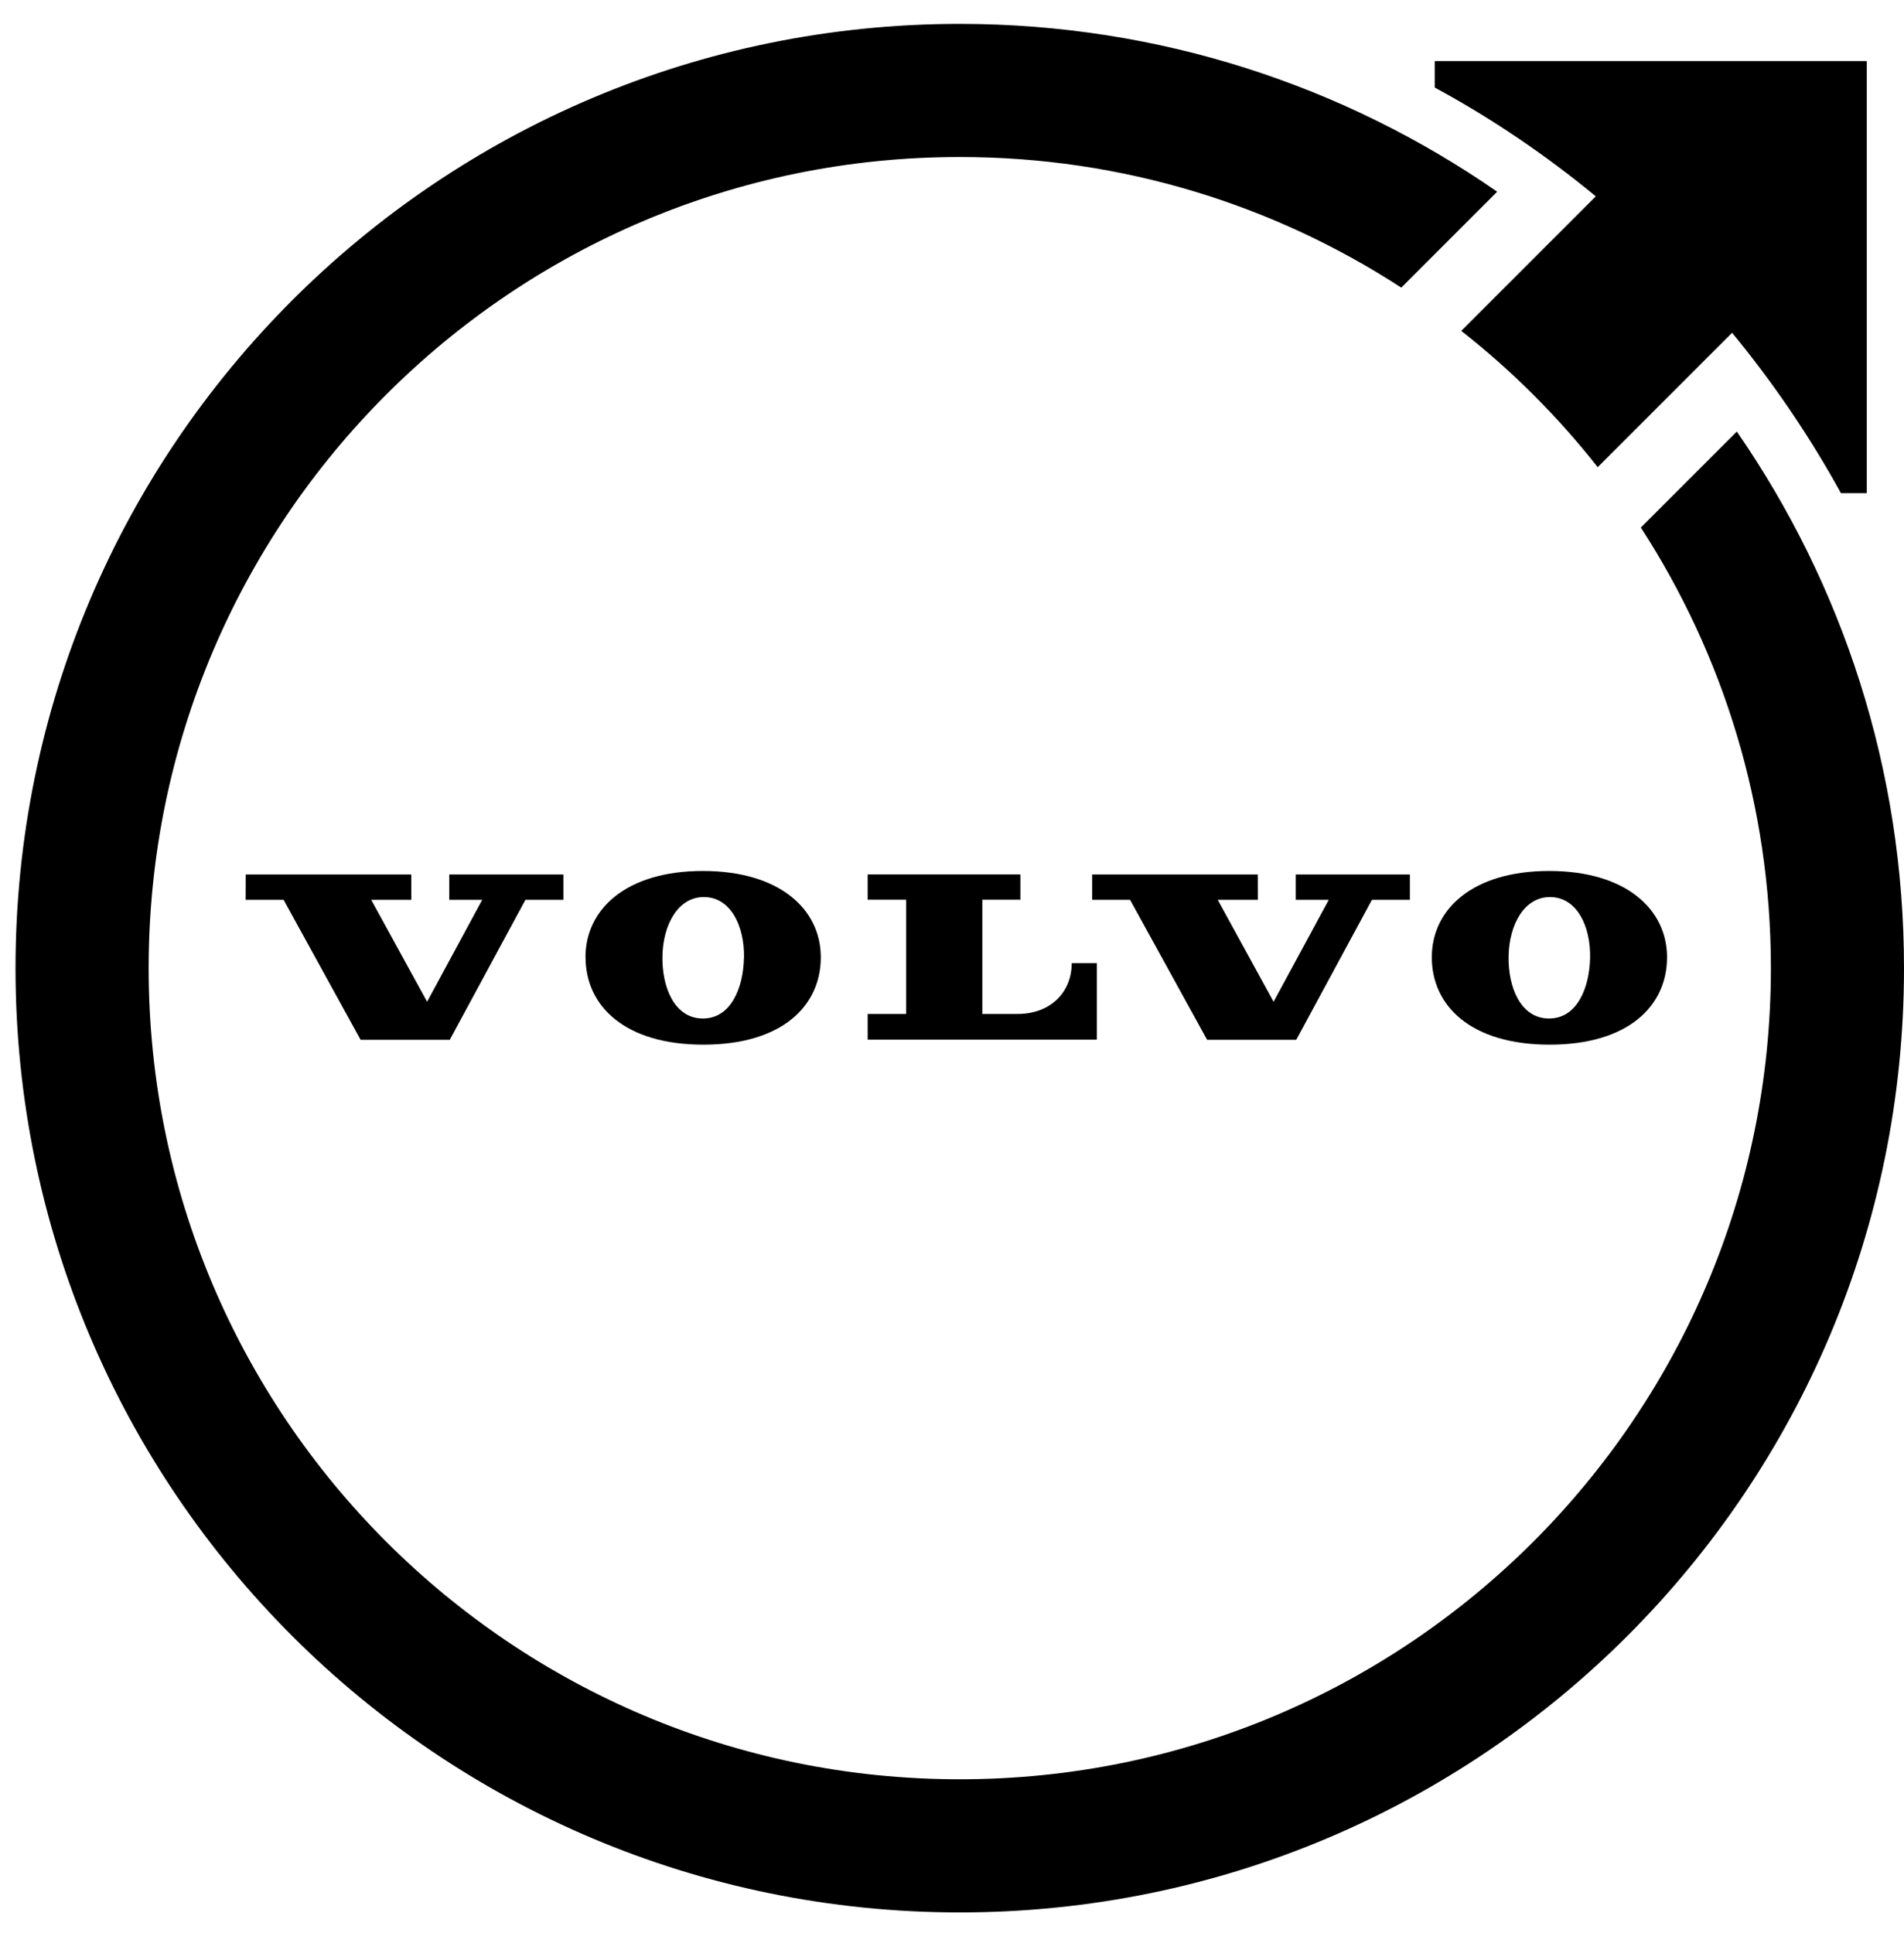
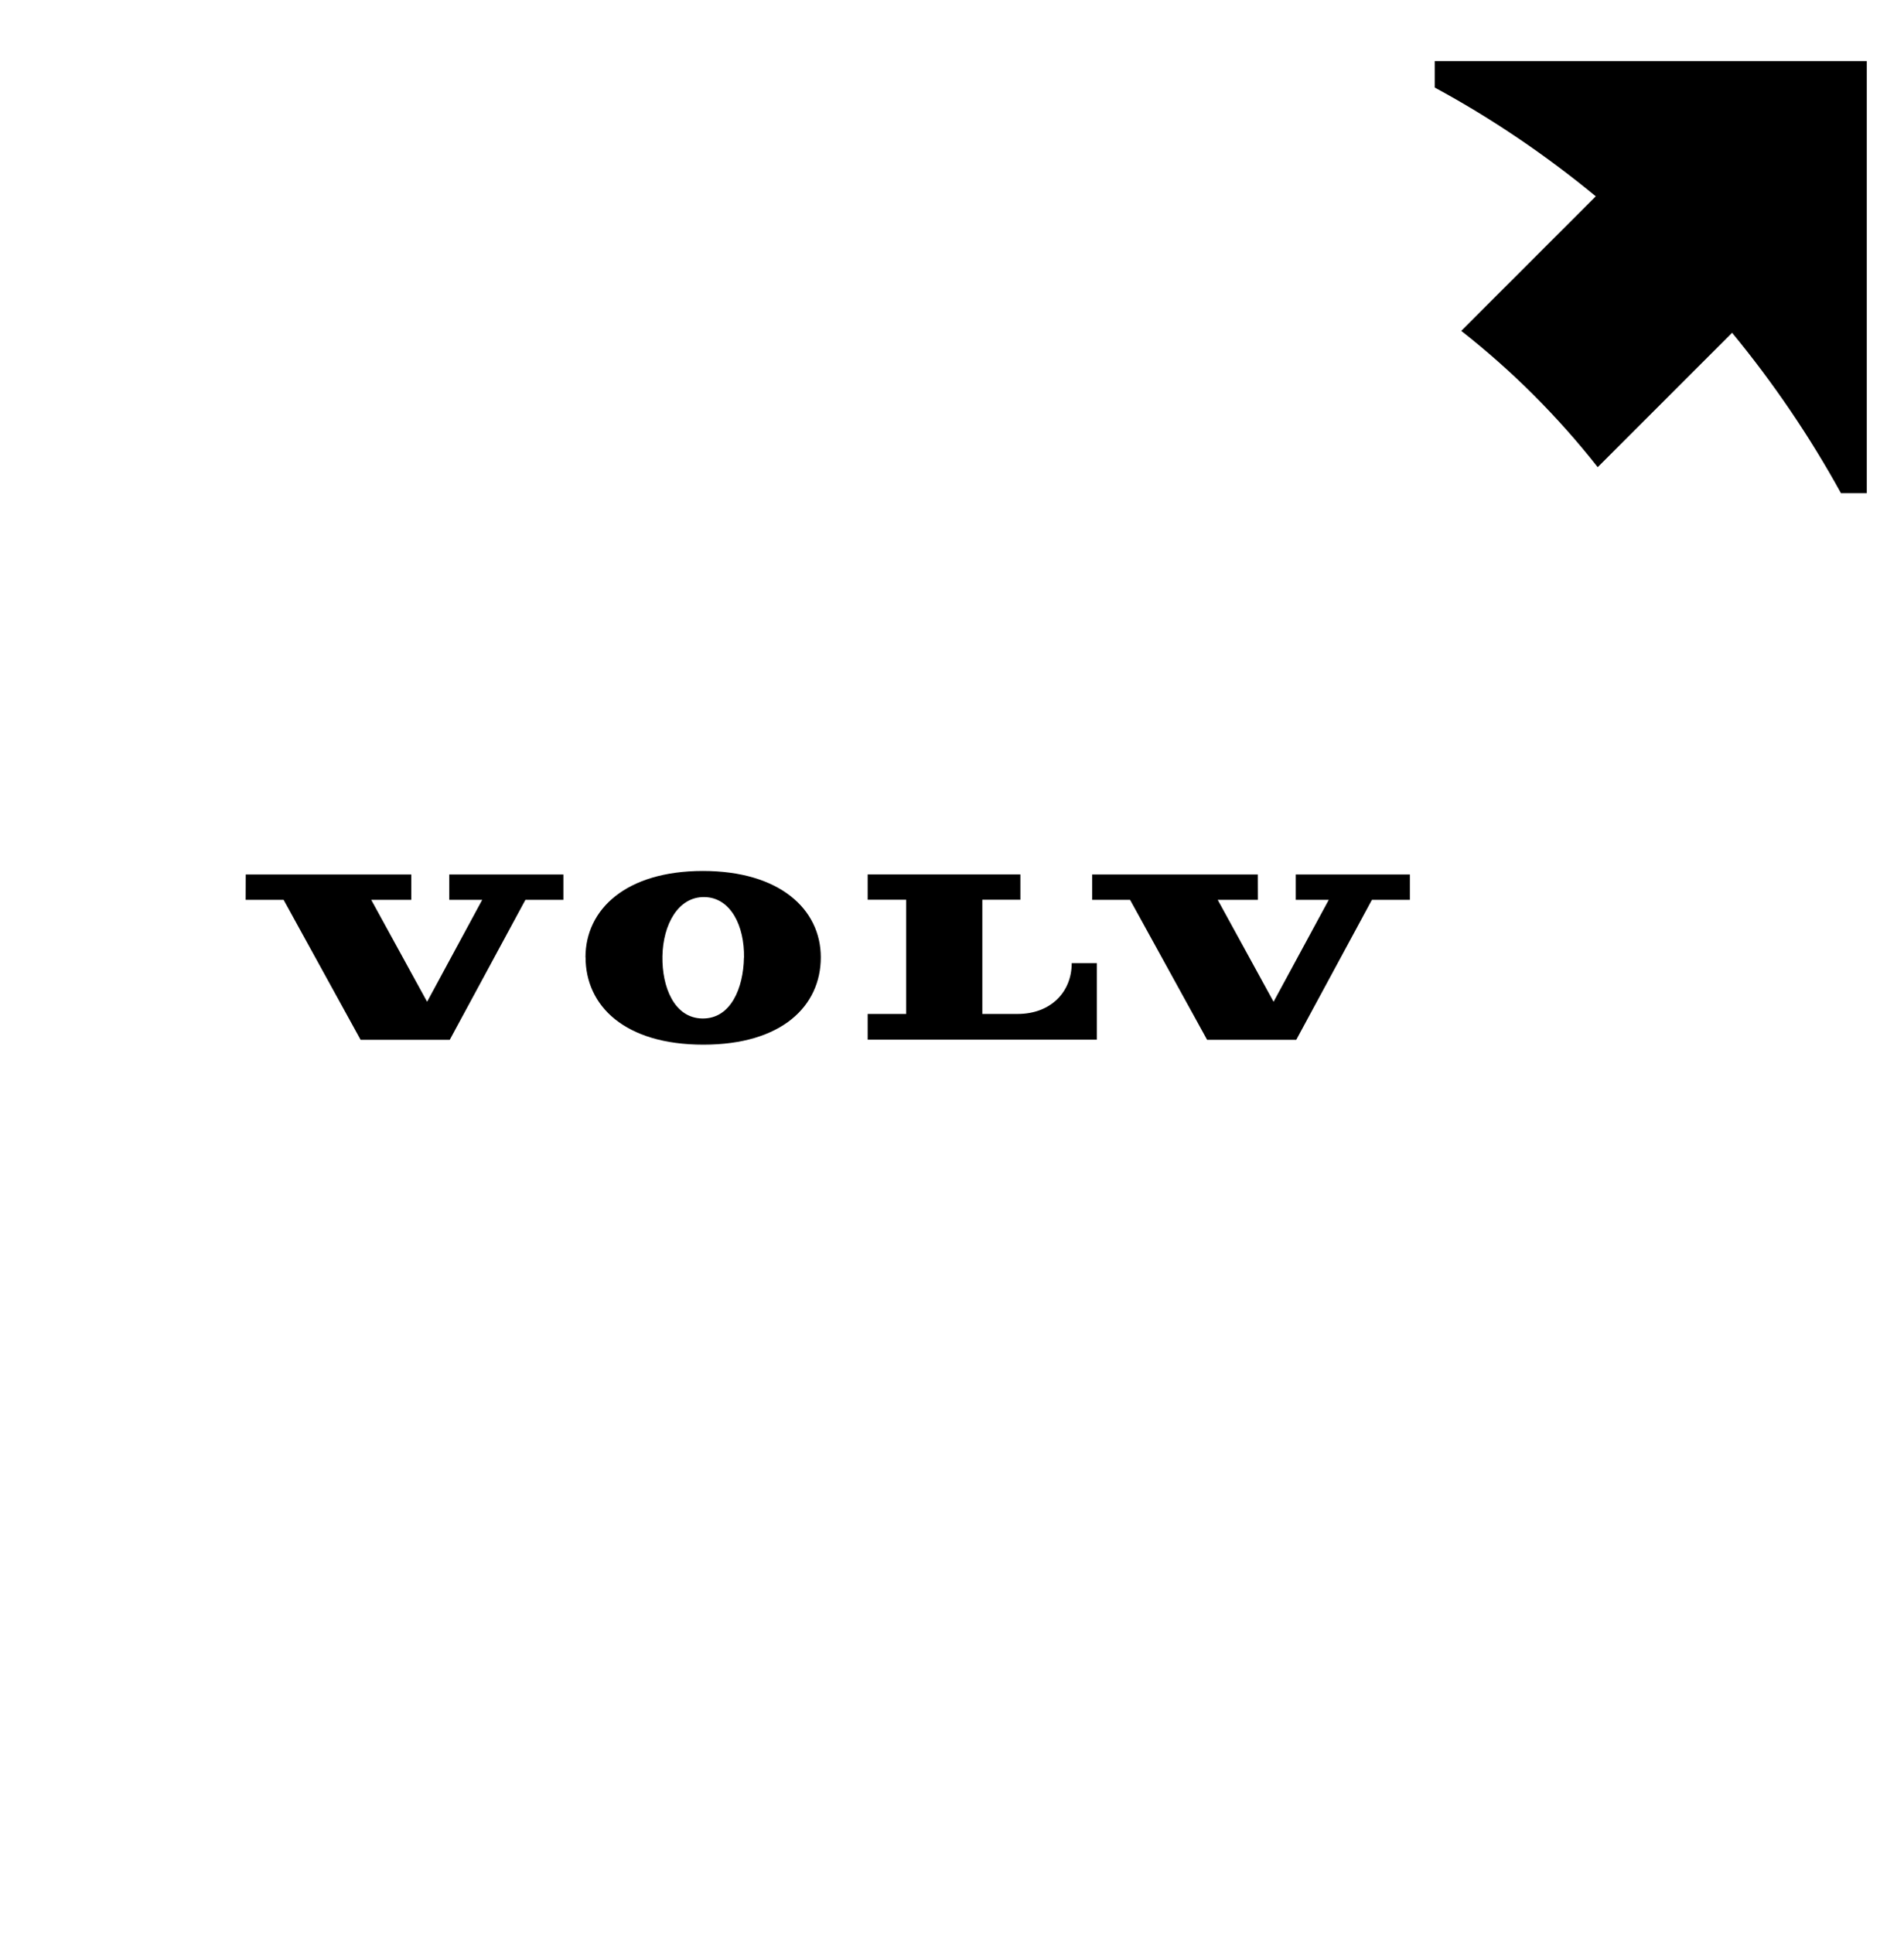
<svg xmlns="http://www.w3.org/2000/svg" width="66" height="67" viewBox="0 0 66 67" fill="none">
  <path d="M30.077 36.037H38.022V33.385H37.15C37.15 34.4 36.408 35.147 35.274 35.147H34.051V31.188H35.37V30.31H30.077V31.188H31.41V35.147H30.077V36.034V36.037Z" fill="black" />
  <path d="M41.843 36.043H44.933L47.556 31.191H48.872V30.312H44.916V31.191H46.06L44.147 34.724L42.211 31.191H43.602L43.6 30.312H37.86V31.191H39.173L41.843 36.043Z" fill="black" />
  <path d="M14.257 30.312H8.518L8.515 31.191H9.831L12.5 36.043H15.59L18.213 31.191H19.529V30.312H15.573V31.191H16.715L14.805 34.724L12.868 31.191H14.257V30.312Z" fill="black" />
  <path d="M20.298 33.182C20.298 34.869 21.657 36.211 24.382 36.211C27.107 36.211 28.452 34.869 28.452 33.182C28.452 31.518 27.026 30.19 24.365 30.19C21.704 30.19 20.295 31.518 20.295 33.182H20.298ZM25.788 33.196C25.77 34.237 25.338 35.321 24.341 35.304C23.37 35.286 22.944 34.214 22.962 33.147C22.982 32.043 23.509 31.08 24.42 31.095C25.33 31.112 25.808 32.092 25.791 33.196H25.788Z" fill="black" />
-   <path d="M49.632 33.182C49.632 34.869 50.991 36.211 53.716 36.211C56.441 36.211 57.786 34.869 57.786 33.182C57.786 31.518 56.359 30.19 53.702 30.19C51.044 30.19 49.632 31.518 49.632 33.182ZM53.751 31.095C54.658 31.112 55.139 32.092 55.119 33.196C55.099 34.237 54.67 35.321 53.672 35.304C52.702 35.286 52.275 34.214 52.293 33.147C52.313 32.043 52.841 31.08 53.751 31.095Z" fill="black" />
-   <path d="M60.203 14.961L56.878 18.286C59.728 22.683 61.386 27.927 61.386 33.559C61.386 49.087 48.797 61.675 33.269 61.675C17.741 61.675 5.153 49.087 5.153 33.559C5.153 18.031 17.741 5.442 33.269 5.442C38.913 5.442 44.168 7.106 48.574 9.97L51.898 6.645C46.608 2.978 40.191 0.828 33.269 0.828C15.191 0.828 0.538 15.48 0.538 33.559C0.538 51.637 15.191 66.29 33.269 66.29C51.348 66.29 66 51.637 66 33.559C66 26.651 63.858 20.242 60.206 14.961H60.203Z" fill="black" />
  <path d="M49.733 2.115V3.034C51.719 4.109 53.586 5.379 55.316 6.805L50.652 11.469C52.412 12.848 54 14.437 55.383 16.193L60.041 11.535C61.47 13.269 62.739 15.138 63.815 17.095H64.71V2.118H49.73L49.733 2.115Z" fill="black" />
</svg>